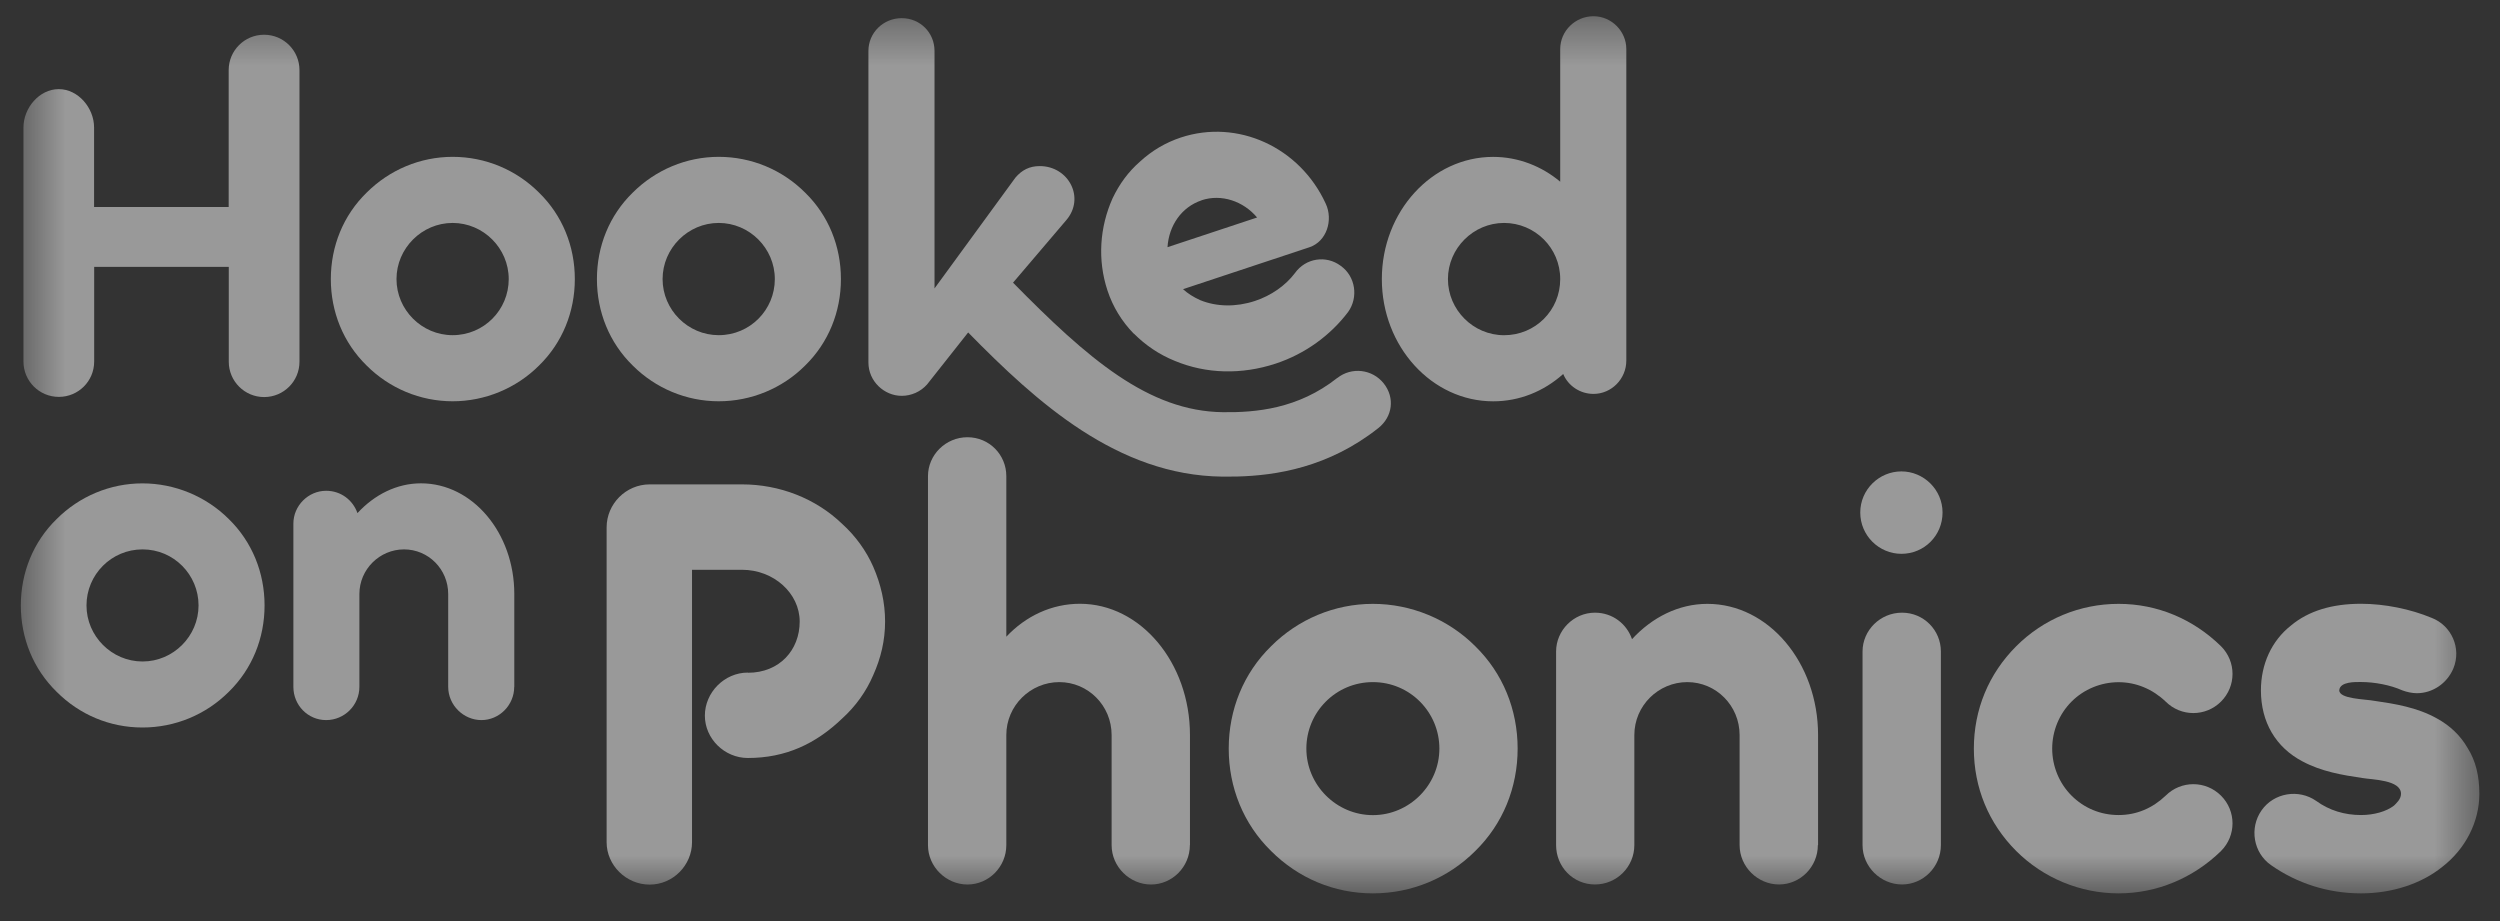
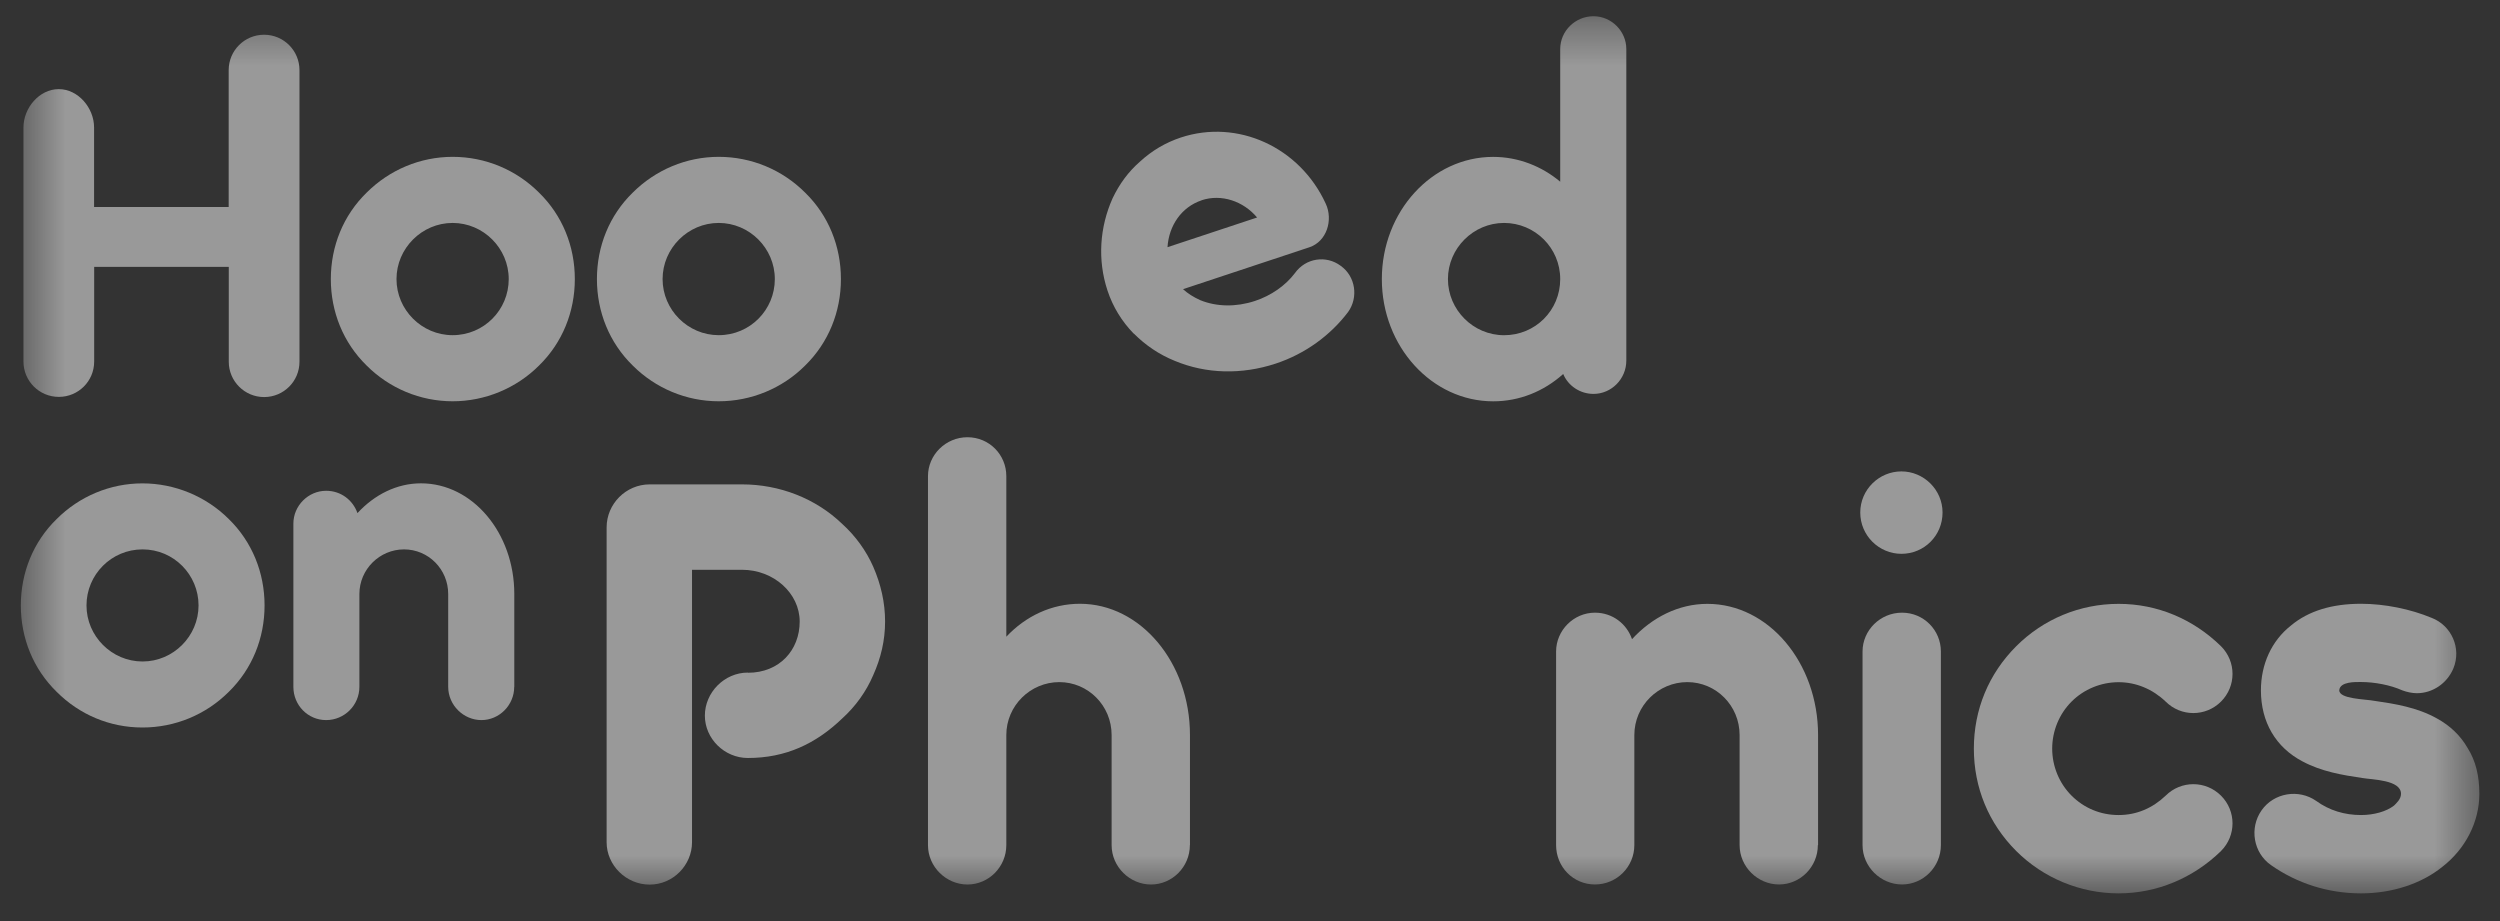
<svg xmlns="http://www.w3.org/2000/svg" width="57" height="21" viewBox="0 0 57 21" fill="none">
  <rect x="0" y="0" width="57" height="21" fill="#333333" stroke="none" />
  <mask id="mask0_155_65" style="mask-type:luminance" maskUnits="userSpaceOnUse" x="0" y="0" width="57" height="21">
    <path d="M56.529 0.37H0.477V20.37H56.529V0.37Z" fill="white" />
  </mask>
  <g mask="url(#mask0_155_65)">
    <path d="M17.052 15.339C17.777 15.339 18.233 14.817 18.233 14.172C18.233 13.527 17.642 12.991 16.919 12.991H15.778V19.203C15.778 19.725 15.348 20.169 14.812 20.169C14.275 20.169 13.831 19.727 13.831 19.203V12.024C13.831 11.488 14.273 11.044 14.812 11.044H16.919C17.777 11.044 18.597 11.365 19.199 11.942C19.509 12.223 19.75 12.559 19.91 12.922C20.085 13.324 20.18 13.74 20.18 14.17C20.18 14.6 20.085 15.002 19.91 15.392C19.75 15.767 19.509 16.103 19.199 16.384C18.597 16.961 17.912 17.282 17.052 17.282C16.515 17.282 16.071 16.84 16.071 16.316C16.071 15.791 16.513 15.335 17.052 15.335V15.339Z" fill="white" fill-opacity="0.5" />
    <path d="M27.129 19.269C27.129 19.765 26.727 20.167 26.243 20.167C25.759 20.167 25.345 19.765 25.345 19.269V16.759C25.345 16.088 24.809 15.552 24.152 15.552C23.495 15.552 22.944 16.088 22.944 16.759V19.269C22.944 19.765 22.543 20.167 22.058 20.167C21.574 20.167 21.158 19.765 21.158 19.269V10.855C21.158 10.373 21.56 9.969 22.058 9.969C22.557 9.969 22.944 10.37 22.944 10.855V14.517C23.386 14.047 23.977 13.766 24.622 13.766C26.004 13.766 27.131 15.108 27.131 16.757V19.267L27.129 19.269Z" fill="white" fill-opacity="0.5" />
-     <path d="M34.602 17.068C34.602 17.954 34.267 18.786 33.636 19.403C33.019 20.02 32.188 20.369 31.302 20.369C30.416 20.369 29.598 20.02 28.981 19.403C28.35 18.786 28.015 17.954 28.015 17.068C28.015 16.182 28.35 15.351 28.981 14.734C29.598 14.117 30.43 13.768 31.302 13.768C32.173 13.768 33.019 14.117 33.636 14.734C34.267 15.351 34.602 16.182 34.602 17.068ZM32.818 17.068C32.818 16.237 32.147 15.552 31.302 15.552C30.456 15.552 29.785 16.237 29.785 17.068C29.785 17.9 30.47 18.585 31.302 18.585C32.133 18.585 32.818 17.9 32.818 17.068Z" fill="white" fill-opacity="0.5" />
    <path d="M41.447 19.268C41.447 19.765 41.046 20.166 40.562 20.166C40.077 20.166 39.663 19.765 39.663 19.268V16.759C39.663 16.088 39.127 15.552 38.47 15.552C37.813 15.552 37.263 16.088 37.263 16.759V19.268C37.263 19.765 36.861 20.166 36.365 20.166C35.868 20.166 35.479 19.765 35.479 19.268V14.854C35.479 14.372 35.88 13.969 36.365 13.969C36.766 13.969 37.09 14.224 37.21 14.573C37.666 14.077 38.271 13.768 38.928 13.768C40.324 13.768 41.452 15.11 41.452 16.759V19.268H41.447Z" fill="white" fill-opacity="0.5" />
    <path d="M43.352 12.627C42.842 12.627 42.414 12.211 42.414 11.686C42.414 11.162 42.844 10.748 43.352 10.748C43.86 10.748 44.29 11.164 44.29 11.686C44.29 12.209 43.874 12.627 43.352 12.627ZM44.252 14.854V19.268C44.252 19.765 43.85 20.166 43.366 20.166C42.882 20.166 42.466 19.765 42.466 19.268V14.854C42.466 14.372 42.868 13.969 43.366 13.969C43.864 13.969 44.252 14.37 44.252 14.854Z" fill="white" fill-opacity="0.5" />
    <path d="M50.639 18.141C50.989 18.491 50.989 19.053 50.639 19.403C50.008 20.02 49.176 20.369 48.304 20.369C47.432 20.369 46.587 20.02 45.97 19.403C45.339 18.772 45.004 17.954 45.004 17.068C45.004 16.182 45.339 15.365 45.97 14.734C46.587 14.117 47.418 13.768 48.304 13.768C49.19 13.768 50.008 14.117 50.639 14.734C50.989 15.084 50.989 15.646 50.639 15.996C50.289 16.345 49.727 16.345 49.377 15.996C49.082 15.714 48.706 15.554 48.304 15.554C47.903 15.554 47.513 15.714 47.232 15.996C46.95 16.277 46.79 16.667 46.79 17.068C46.79 17.47 46.95 17.86 47.232 18.141C47.513 18.422 47.889 18.583 48.304 18.583C48.72 18.583 49.082 18.422 49.377 18.141C49.727 17.792 50.289 17.792 50.639 18.141Z" fill="white" fill-opacity="0.5" />
    <path d="M56.529 18.101C56.529 18.732 56.22 19.349 55.684 19.765C55.202 20.154 54.531 20.369 53.831 20.369C53.08 20.369 52.369 20.14 51.778 19.724C51.376 19.443 51.282 18.879 51.563 18.477C51.844 18.075 52.409 17.981 52.811 18.262C53.106 18.477 53.456 18.583 53.831 18.583C54.127 18.583 54.408 18.503 54.583 18.368C54.637 18.314 54.743 18.222 54.743 18.099C54.743 17.778 54.087 17.778 53.858 17.738C53.401 17.671 52.931 17.591 52.501 17.362C51.885 17.04 51.549 16.462 51.549 15.739C51.549 15.148 51.79 14.611 52.234 14.262C52.636 13.926 53.174 13.766 53.831 13.766C54.368 13.766 54.959 13.886 55.441 14.087C55.897 14.262 56.126 14.784 55.937 15.24C55.79 15.59 55.455 15.805 55.105 15.805C54.999 15.805 54.876 15.779 54.77 15.739C54.5 15.618 54.139 15.55 53.831 15.55C53.711 15.55 53.349 15.536 53.335 15.739C53.335 15.939 53.926 15.939 54.141 15.98C54.597 16.046 55.107 16.126 55.563 16.381C55.858 16.542 56.1 16.771 56.26 17.052C56.449 17.348 56.529 17.697 56.529 18.099V18.101Z" fill="white" fill-opacity="0.5" />
    <path d="M6.02 0.792C5.576 0.792 5.214 1.152 5.214 1.598V4.72H2.145V2.906C2.145 2.462 1.783 2.032 1.339 2.032C0.895 2.032 0.535 2.462 0.535 2.906V8.244C0.535 8.688 0.895 9.049 1.341 9.049C1.787 9.049 2.147 8.69 2.147 8.244V6.084H5.216V8.248C5.216 8.692 5.578 9.053 6.022 9.053C6.466 9.053 6.828 8.694 6.828 8.248V1.598C6.828 1.154 6.468 0.792 6.022 0.792H6.02Z" fill="white" fill-opacity="0.5" />
    <path d="M10.32 3.576C9.582 3.576 8.881 3.872 8.359 4.392C7.826 4.912 7.543 5.615 7.543 6.363C7.543 7.11 7.826 7.813 8.359 8.334C8.879 8.854 9.582 9.149 10.32 9.149C11.057 9.149 11.77 8.854 12.29 8.334C12.823 7.813 13.106 7.11 13.106 6.363C13.106 5.615 12.823 4.912 12.29 4.392C11.77 3.872 11.067 3.576 10.32 3.576ZM10.32 7.642C9.616 7.642 9.04 7.064 9.04 6.363C9.04 5.662 9.618 5.083 10.32 5.083C11.021 5.083 11.599 5.66 11.599 6.363C11.599 7.066 11.033 7.642 10.32 7.642Z" fill="white" fill-opacity="0.5" />
    <path d="M16.387 3.576C15.649 3.576 14.948 3.872 14.426 4.392C13.893 4.912 13.61 5.615 13.61 6.363C13.61 7.11 13.893 7.813 14.426 8.334C14.946 8.854 15.649 9.149 16.387 9.149C17.124 9.149 17.837 8.856 18.357 8.334C18.89 7.813 19.173 7.11 19.173 6.363C19.173 5.615 18.89 4.912 18.357 4.392C17.837 3.872 17.134 3.576 16.387 3.576ZM16.387 7.642C15.683 7.642 15.107 7.064 15.107 6.363C15.107 5.662 15.685 5.083 16.387 5.083C17.088 5.083 17.666 5.66 17.666 6.363C17.666 7.066 17.1 7.642 16.387 7.642Z" fill="white" fill-opacity="0.5" />
    <path d="M36.332 0.37C35.912 0.37 35.573 0.71 35.573 1.117V4.143C35.155 3.792 34.62 3.577 34.044 3.577C32.65 3.577 31.506 4.822 31.506 6.363C31.506 7.904 32.65 9.15 34.044 9.15C34.645 9.15 35.199 8.923 35.641 8.527C35.754 8.798 36.027 8.981 36.332 8.981C36.74 8.981 37.08 8.641 37.08 8.221V1.117C37.08 0.71 36.74 0.37 36.332 0.37ZM34.293 7.643C33.59 7.643 33.013 7.064 33.013 6.363C33.013 5.662 33.592 5.083 34.293 5.083C34.994 5.083 35.573 5.65 35.573 6.363C35.573 7.076 35.006 7.643 34.293 7.643Z" fill="white" fill-opacity="0.5" />
    <path d="M25.851 7.605C26.121 7.874 26.428 8.083 26.786 8.228C27.505 8.527 28.311 8.545 29.086 8.29C29.753 8.069 30.33 7.651 30.737 7.113C30.974 6.783 30.91 6.303 30.567 6.06C30.235 5.813 29.769 5.883 29.524 6.227C29.309 6.512 28.98 6.741 28.612 6.862C28.182 7.004 27.738 6.996 27.366 6.844C27.212 6.775 27.077 6.689 26.973 6.593L29.853 5.638C30.251 5.506 30.4 5.015 30.227 4.644C29.633 3.35 28.214 2.709 26.924 3.135C26.569 3.253 26.261 3.438 25.996 3.681C25.727 3.914 25.522 4.196 25.367 4.521C25.072 5.18 25.02 5.926 25.251 6.625C25.375 7 25.578 7.328 25.849 7.607L25.851 7.605ZM27.398 4.565C27.85 4.417 28.347 4.585 28.662 4.959L26.619 5.636C26.649 5.148 26.936 4.72 27.398 4.567V4.565Z" fill="white" fill-opacity="0.5" />
-     <path d="M30.49 8.617C29.594 9.326 28.626 9.407 27.884 9.398C26.187 9.378 24.802 8.179 23.097 6.445L23.131 6.405L24.308 5.023C24.75 4.513 24.364 3.787 23.707 3.787C23.47 3.787 23.3 3.878 23.153 4.048L21.307 6.576V1.161C21.307 0.742 20.977 0.414 20.559 0.414C20.141 0.414 19.8 0.744 19.8 1.161V8.265C19.8 8.695 20.162 9.025 20.559 9.025C20.774 9.025 20.989 8.934 21.138 8.764L22.074 7.58C23.645 9.182 25.48 10.839 27.868 10.867C27.973 10.867 28.083 10.867 28.198 10.865C29.092 10.843 30.291 10.658 31.426 9.76C31.752 9.501 31.808 9.069 31.549 8.742C31.29 8.416 30.816 8.36 30.49 8.619V8.617Z" fill="white" fill-opacity="0.5" />
    <path d="M6.032 13.804C6.032 14.551 5.749 15.252 5.217 15.773C4.696 16.293 3.995 16.587 3.248 16.587C2.5 16.587 1.811 16.293 1.291 15.773C0.758 15.252 0.475 14.551 0.475 13.804C0.475 13.057 0.758 12.355 1.291 11.835C1.811 11.315 2.512 11.021 3.248 11.021C3.983 11.021 4.696 11.315 5.217 11.835C5.749 12.355 6.032 13.057 6.032 13.804ZM4.527 13.804C4.527 13.103 3.961 12.526 3.25 12.526C2.538 12.526 1.972 13.103 1.972 13.804C1.972 14.505 2.549 15.082 3.25 15.082C3.951 15.082 4.527 14.505 4.527 13.804Z" fill="white" fill-opacity="0.5" />
    <path d="M11.724 15.66C11.724 16.078 11.384 16.418 10.976 16.418C10.569 16.418 10.219 16.078 10.219 15.66V13.545C10.219 12.978 9.767 12.526 9.212 12.526C8.658 12.526 8.194 12.978 8.194 13.545V15.66C8.194 16.078 7.854 16.418 7.436 16.418C7.019 16.418 6.689 16.078 6.689 15.66V11.938C6.689 11.53 7.029 11.19 7.436 11.19C7.776 11.19 8.047 11.405 8.15 11.699C8.535 11.281 9.044 11.02 9.598 11.02C10.775 11.02 11.726 12.151 11.726 13.543V15.658L11.724 15.66Z" fill="white" fill-opacity="0.5" />
  </g>
</svg>